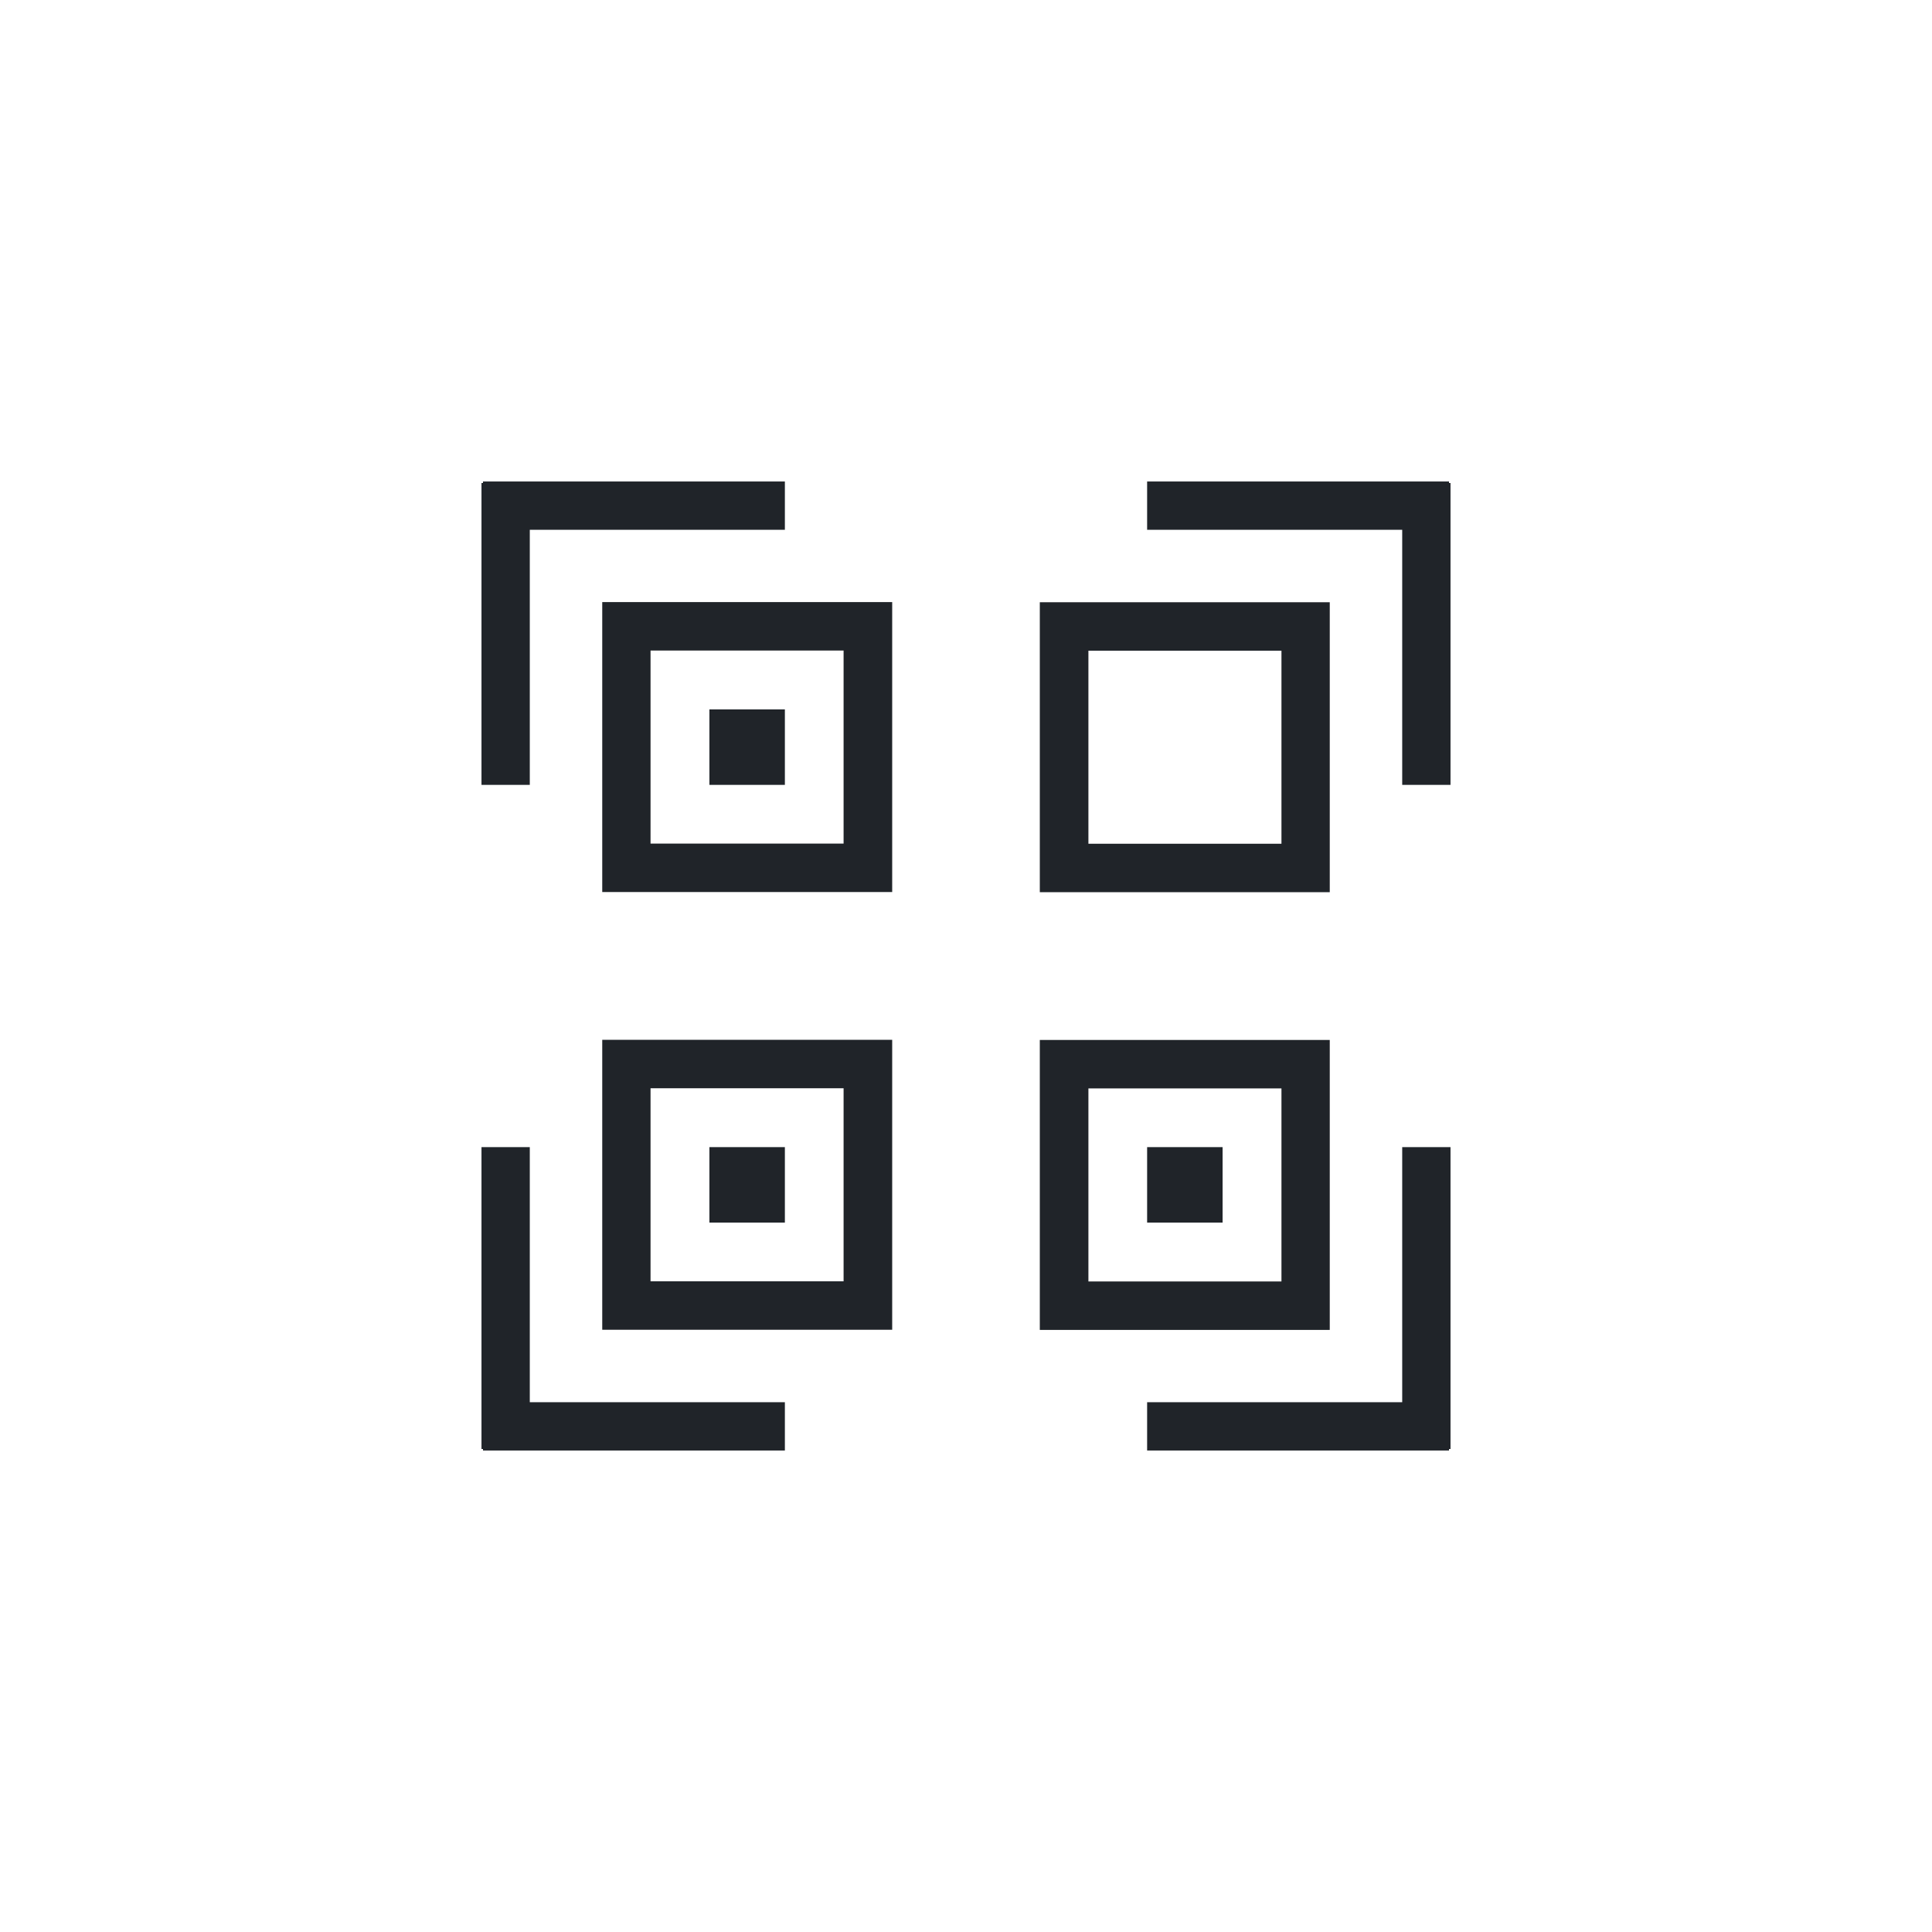
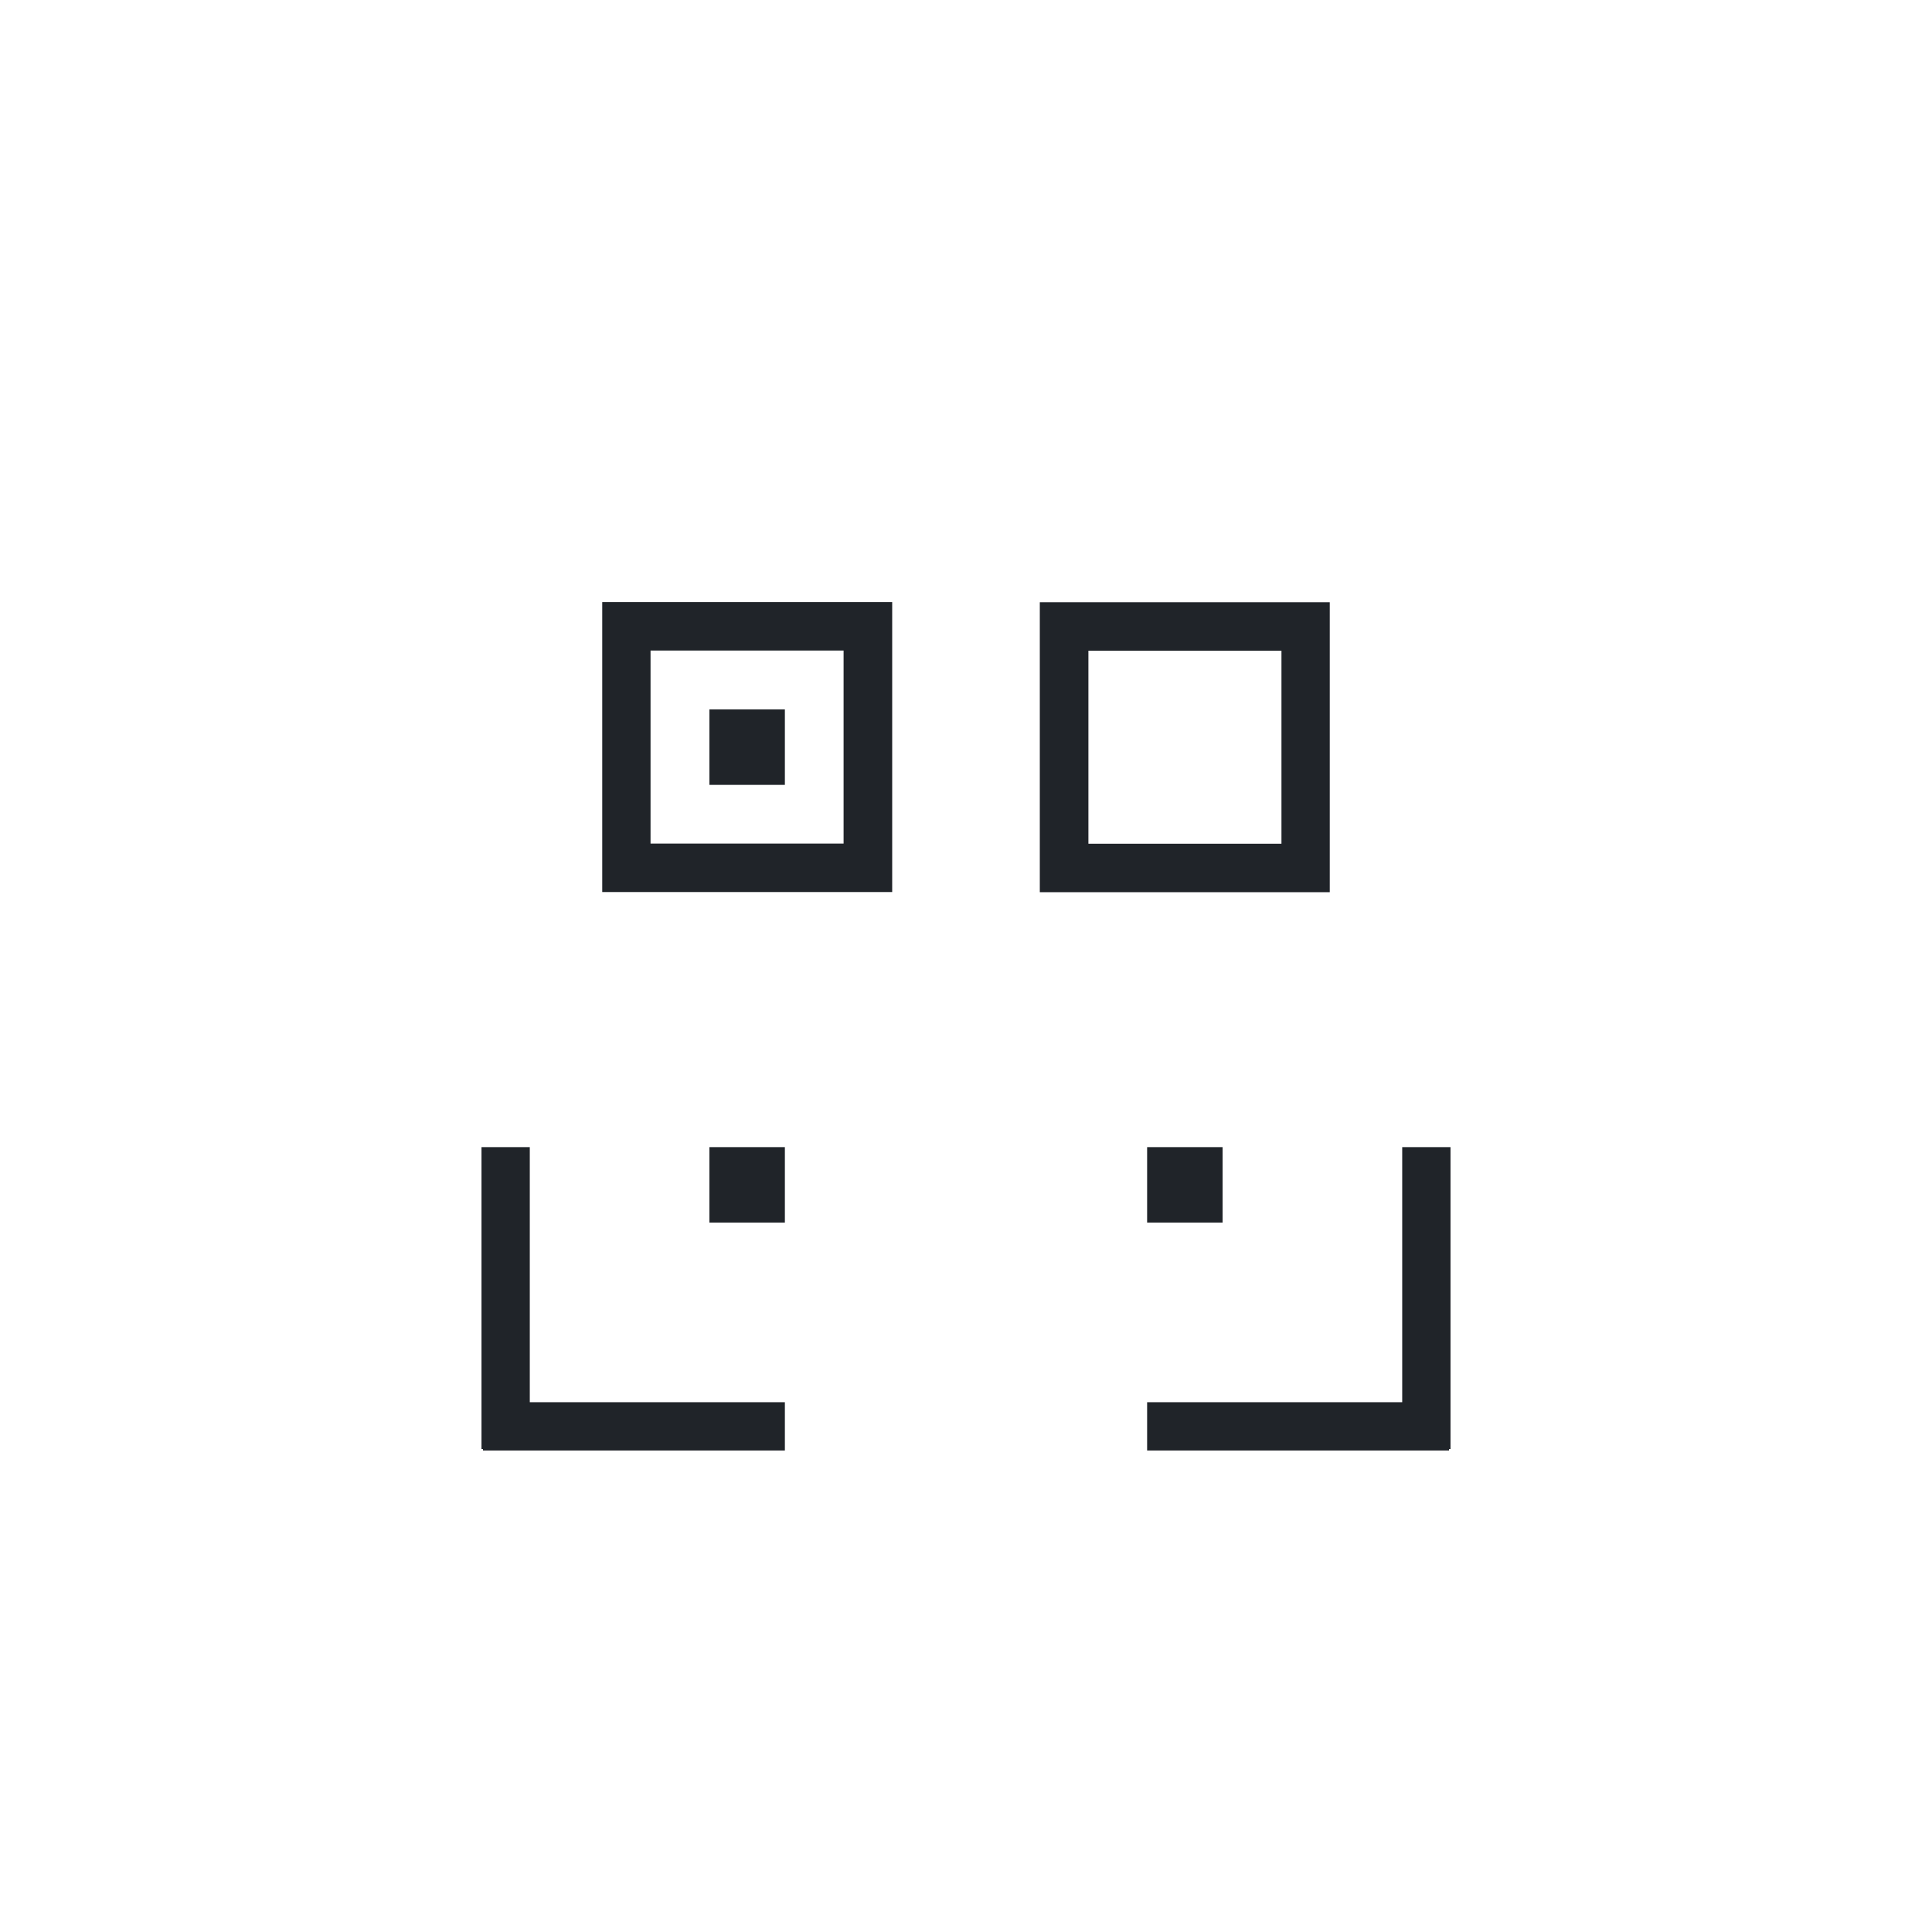
<svg xmlns="http://www.w3.org/2000/svg" viewBox="0 0 128 128" width="150" height="150">
-   <path fill="#202429" d="M88.1 68.9H68.89v19.21H88.1V68.9zm-3.2 16H72.11V72.11H84.9V84.9zM35.1 35.1H52v-3.2H32v.1h-.1v20h3.2V35.1zM96 32v-.1H76v3.2h16.9V52h3.2V32H96z" />
  <path fill="#202429" d="M92.9 92.9H76v3.2h20V96h.1V76h-3.2v16.9zM35.1 76h-3.2v20h.1v.1h20v-3.2H35.1V76zM39.9 59.1h19.21V39.89H39.9V59.1zm3.2-16h12.79v12.79H43.1V43.1zM88.1 39.9H68.89v19.21H88.1V39.9zm-3.2 16H72.11V43.11H84.9V55.9z" />
-   <path fill="#202429" d="M39.9 88.1h19.21V68.89H39.9V88.1zm3.2-16h12.79v12.79H43.1V72.1z" />
  <path fill="#202429" d="M47 76h5v5h-5zM76 76h5v5h-5zM47 47h5v5h-5z" />
</svg>